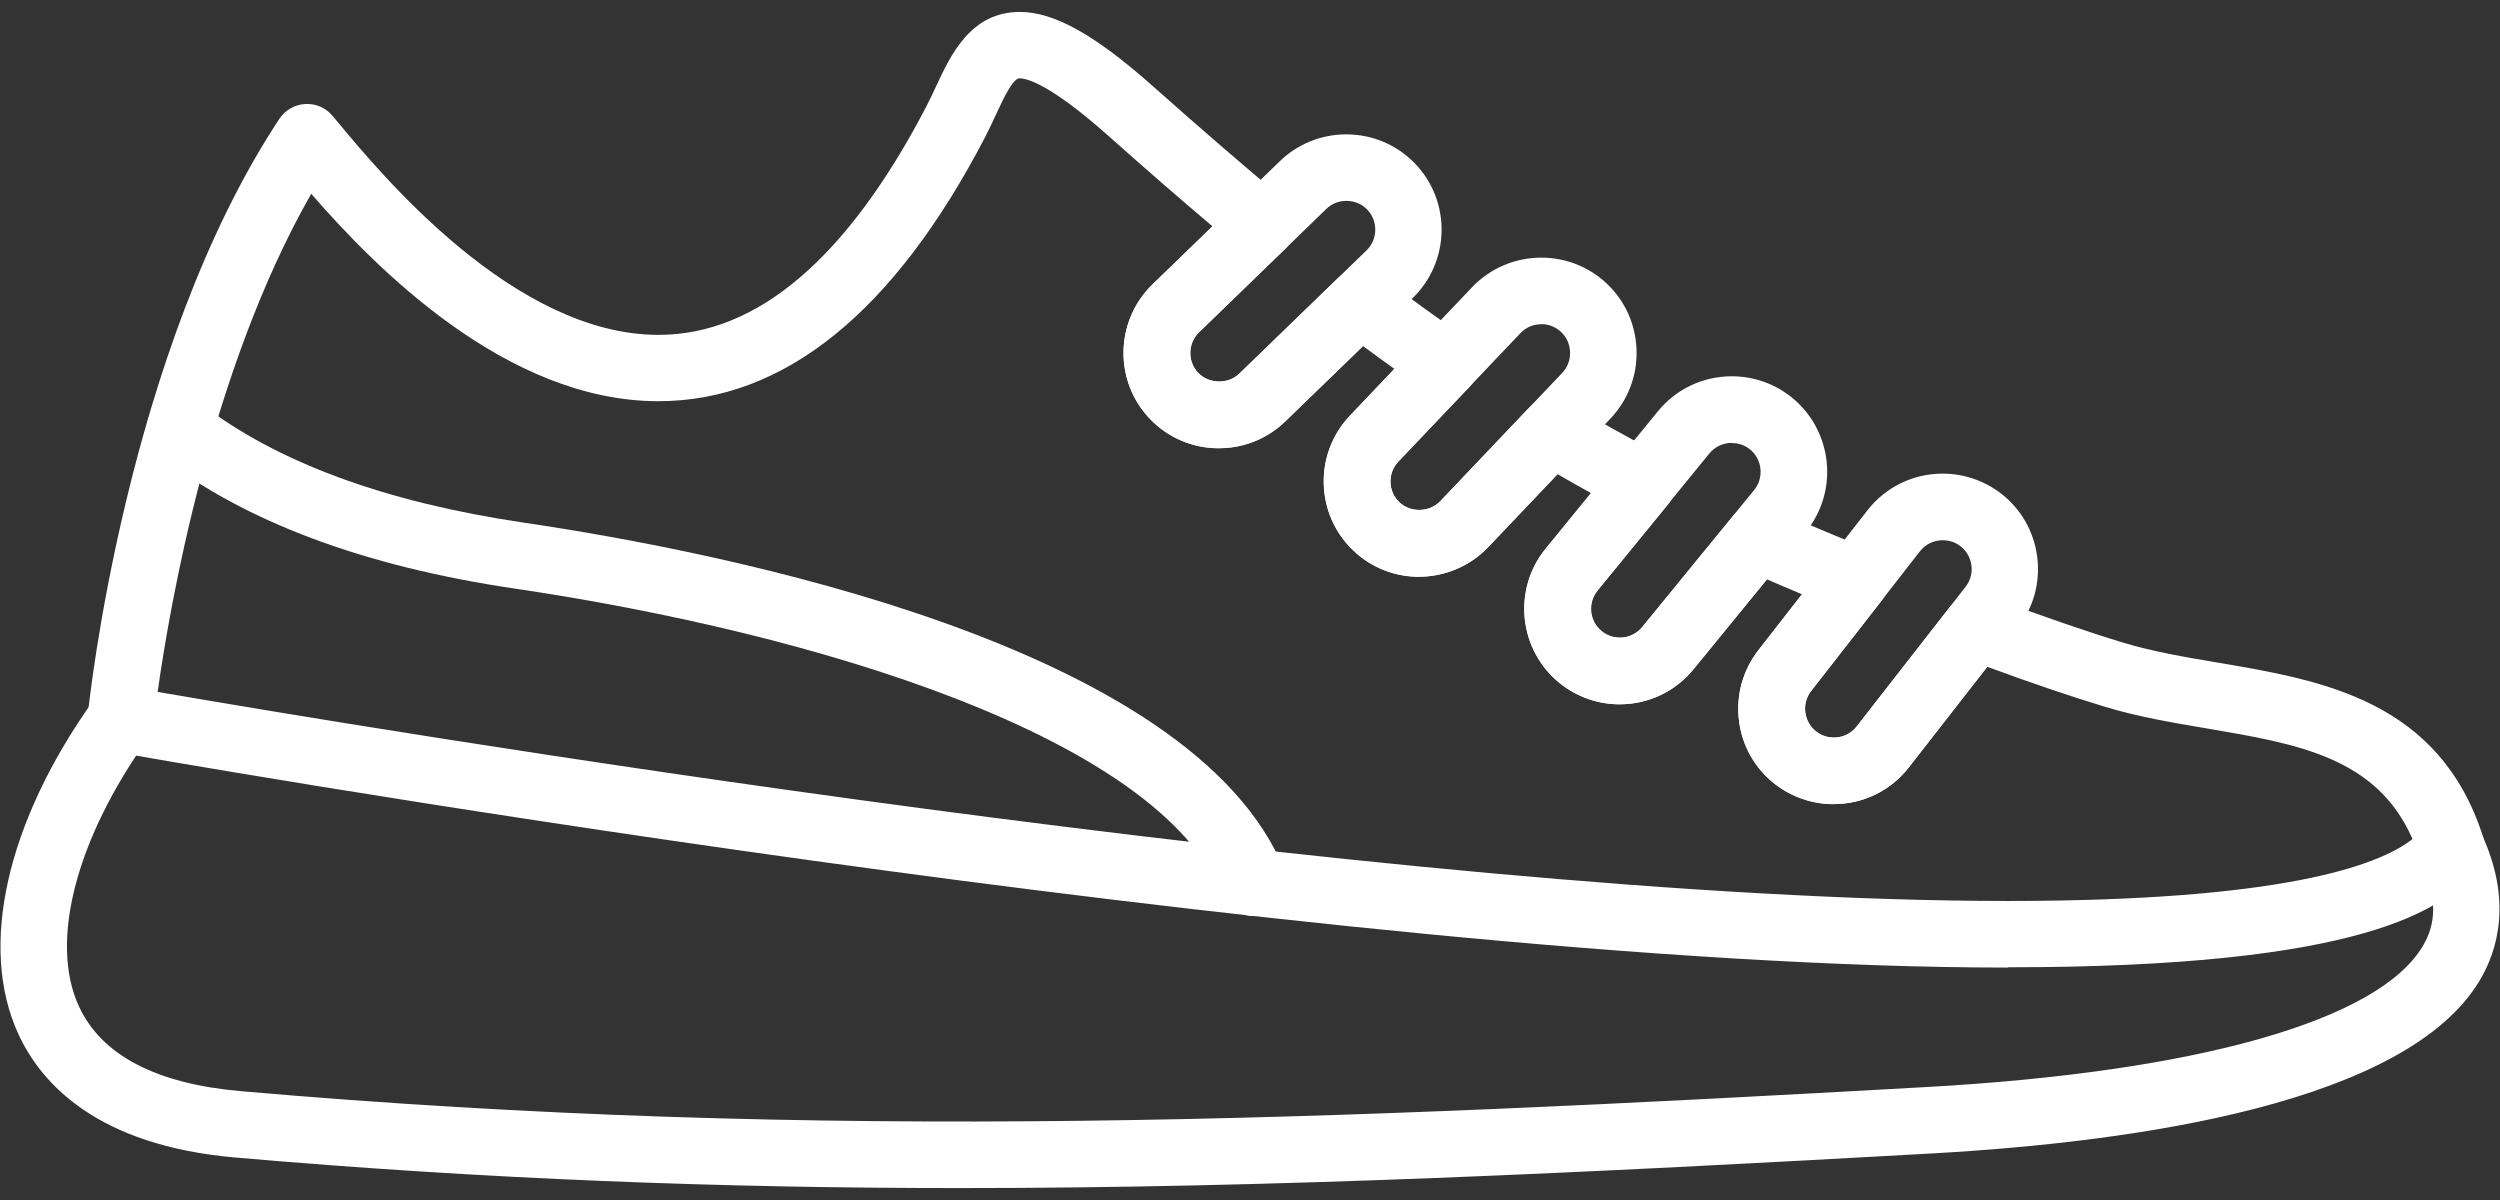
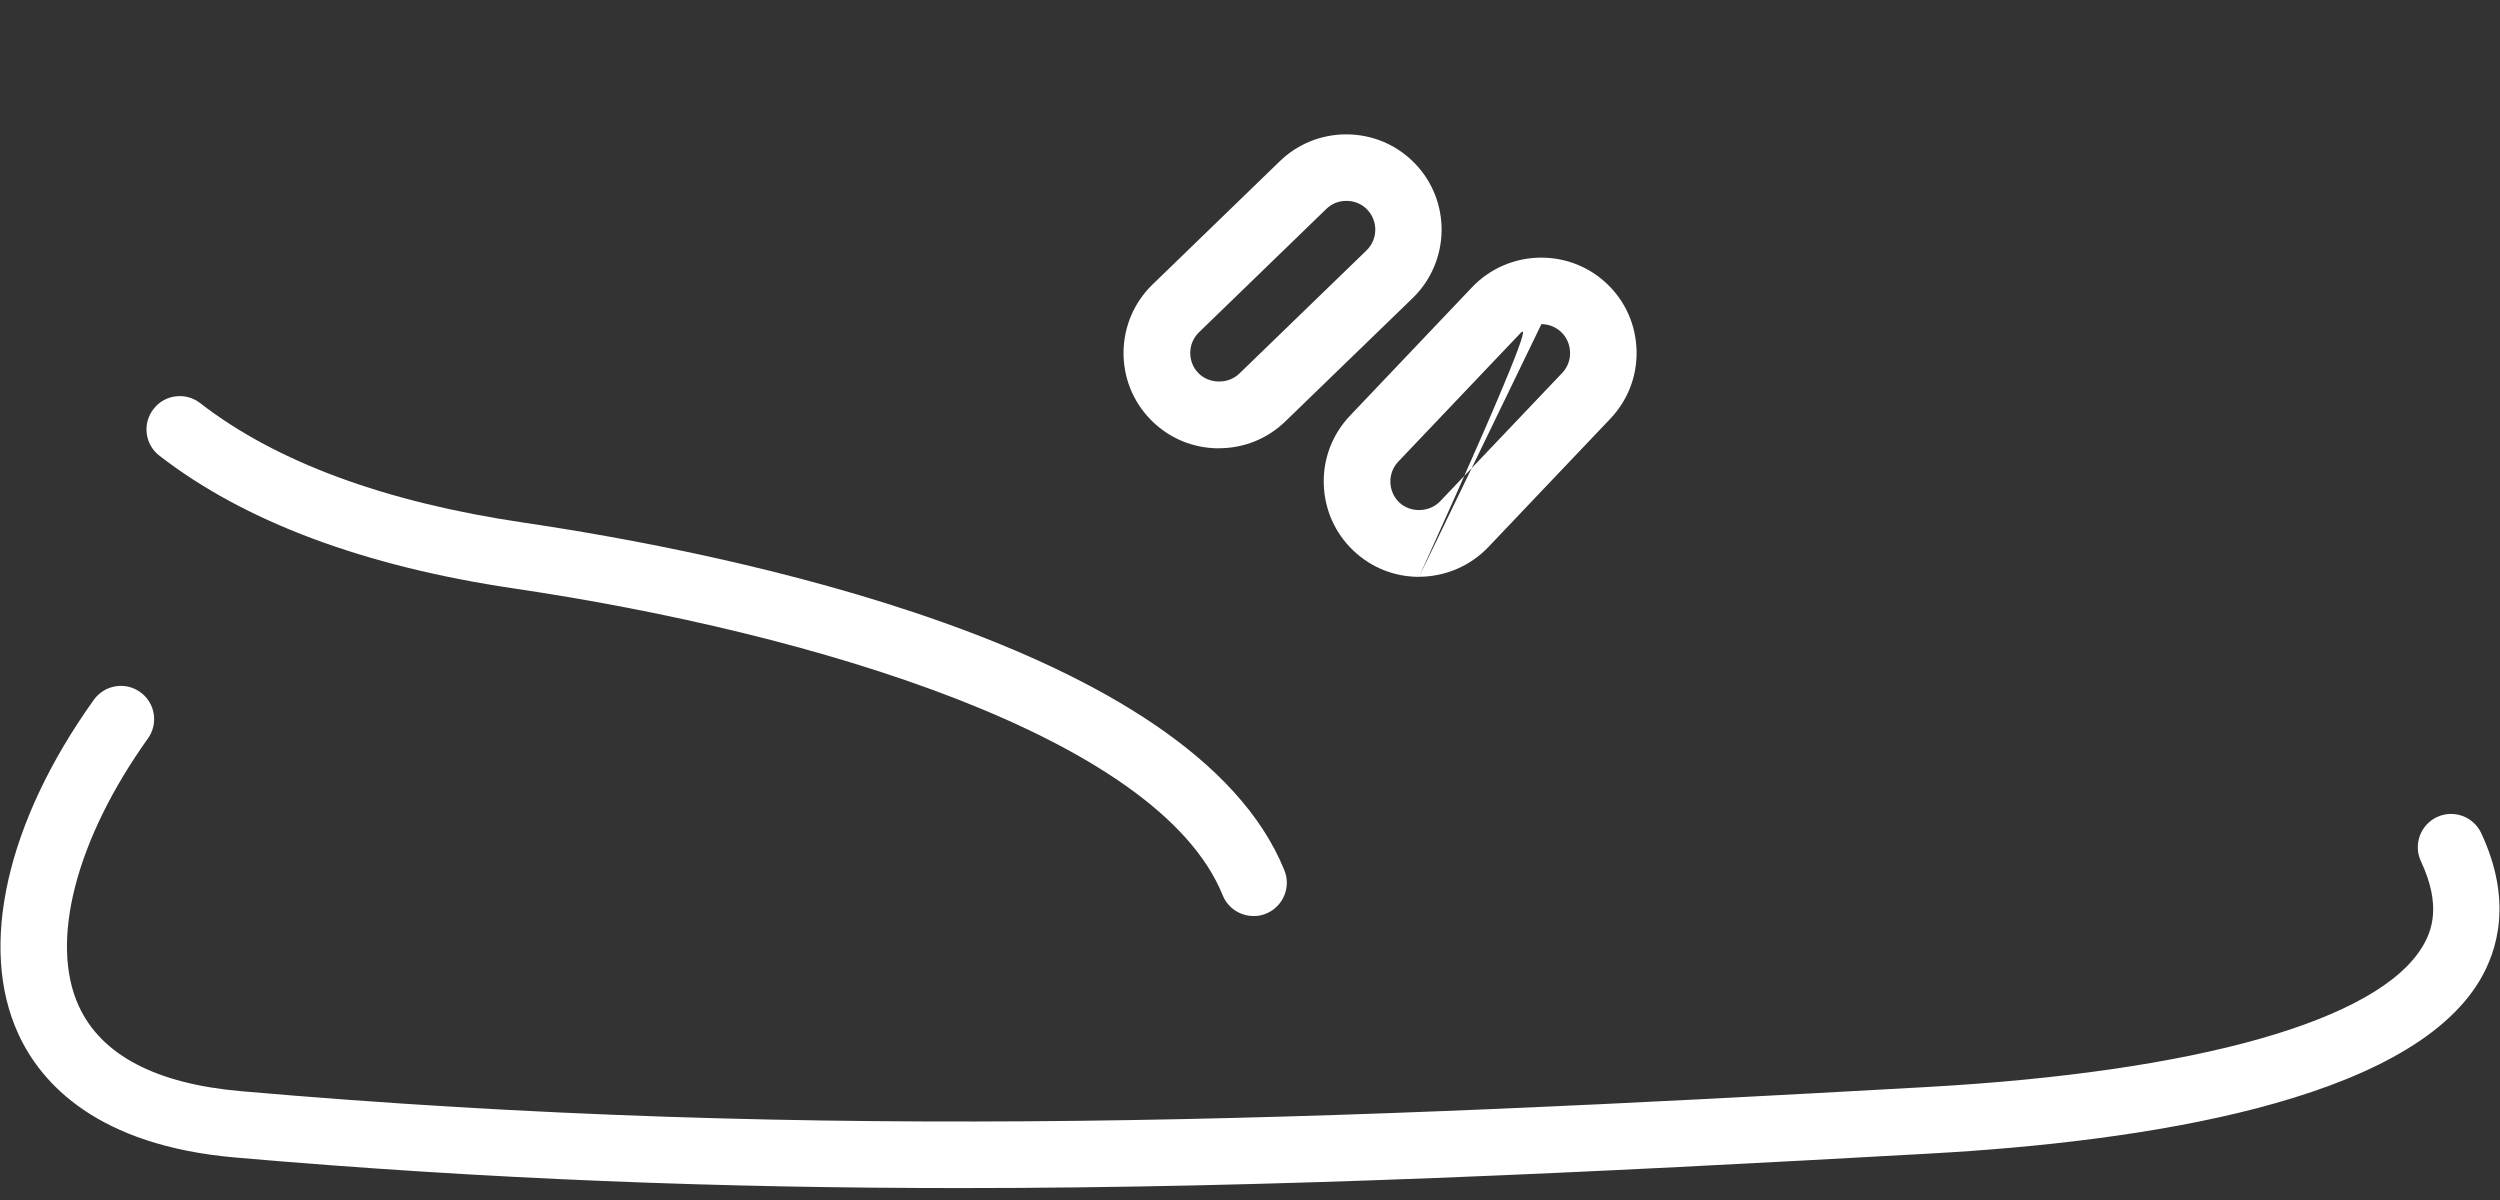
<svg xmlns="http://www.w3.org/2000/svg" width="100" height="48" viewBox="0 0 100 48" fill="none">
  <rect x="0" y="0" width="100" height="48" fill="#333333" stroke="none" />
  <path fill-rule="evenodd" clip-rule="evenodd" d="M38.401 47.523C28.971 47.523 19.495 47.179 9.409 46.3C3.897 45.82 1.651 43.351 0.737 41.367C-0.869 37.882 0.256 32.882 3.753 27.992C4.182 27.394 5.014 27.257 5.608 27.683C6.206 28.109 6.346 28.941 5.917 29.539C3.03 33.582 1.971 37.683 3.155 40.25C4.057 42.207 6.241 43.351 9.643 43.648C33.018 45.687 53.174 44.824 77.088 43.48C87.908 42.874 95.131 40.824 96.904 37.855C97.271 37.242 97.666 36.218 96.838 34.453C96.525 33.785 96.814 32.996 97.478 32.683C98.146 32.371 98.936 32.66 99.248 33.324C100.506 36.011 99.908 38.015 99.186 39.222C96.279 44.089 85.642 45.671 77.233 46.14C63.495 46.91 50.99 47.523 38.397 47.523L38.401 47.523Z" fill="white" />
-   <path fill-rule="evenodd" clip-rule="evenodd" d="M80.32 38.703C53.238 38.703 5.082 30.164 4.597 30.078C3.909 29.953 3.437 29.324 3.507 28.633C3.566 28.043 5.05 14.043 11.171 4.758C11.402 4.406 11.788 4.184 12.206 4.16C12.636 4.137 13.034 4.312 13.304 4.637L13.53 4.906C15.273 7.004 20.577 13.395 26.34 13.395C30.293 13.395 33.894 10.324 37.05 4.266C37.191 3.996 37.316 3.723 37.441 3.457C38.027 2.199 38.828 0.477 40.793 0.477C42.164 0.477 43.808 1.395 46.121 3.453C48.078 5.191 49.785 6.664 51.343 7.961C51.633 8.203 51.808 8.555 51.824 8.934C51.84 9.313 51.691 9.676 51.422 9.941L47.961 13.293C47.742 13.508 47.617 13.793 47.613 14.102C47.609 14.41 47.722 14.703 47.937 14.922C48.363 15.363 49.129 15.375 49.57 14.949L53.496 11.149C53.969 10.688 54.703 10.649 55.226 11.043C56.367 11.906 57.461 12.699 58.57 13.461C58.891 13.68 59.102 14.031 59.141 14.418C59.18 14.805 59.051 15.191 58.781 15.473L55.937 18.461C55.5 18.922 55.516 19.652 55.98 20.09C56.426 20.512 57.187 20.492 57.613 20.047L61.113 16.363C61.543 15.914 62.222 15.816 62.758 16.137C63.914 16.828 65.117 17.496 66.324 18.133C66.68 18.32 66.93 18.652 67.011 19.047C67.09 19.438 66.992 19.844 66.738 20.156L63.906 23.621C63.711 23.859 63.625 24.16 63.652 24.465C63.683 24.773 63.832 25.047 64.07 25.242C64.332 25.457 64.609 25.5 64.797 25.5C65.148 25.5 65.472 25.348 65.695 25.078L69.273 20.699C69.652 20.234 70.3 20.082 70.847 20.324C71.672 20.695 72.519 21.059 73.39 21.418C73.773 21.578 74.222 21.762 74.722 21.961C75.109 22.117 75.402 22.445 75.508 22.852C75.617 23.254 75.527 23.688 75.273 24.016L72.449 27.637C72.261 27.879 72.176 28.18 72.215 28.488C72.254 28.793 72.406 29.067 72.648 29.258C72.906 29.457 73.176 29.5 73.355 29.5C73.719 29.5 74.051 29.34 74.269 29.059L78.004 24.27C78.363 23.813 78.976 23.637 79.519 23.84C81.636 24.633 83.465 25.262 84.957 25.715C86.125 26.067 87.39 26.281 88.73 26.508C92.875 27.211 97.574 28.004 99.324 33.477C99.453 33.887 99.379 34.336 99.121 34.68C97.824 36.403 94.469 38.691 80.332 38.691L80.32 38.703ZM6.308 27.676C14.046 29.012 55.902 36.039 80.32 36.039C91.207 36.039 95.113 34.649 96.5 33.563C95.074 30.289 91.902 29.754 88.269 29.137C86.906 28.907 85.496 28.668 84.168 28.262C82.843 27.86 81.273 27.328 79.488 26.672L76.351 30.696C75.625 31.629 74.527 32.164 73.34 32.164C72.496 32.164 71.664 31.879 70.996 31.36C70.195 30.735 69.683 29.832 69.558 28.821C69.433 27.809 69.711 26.809 70.336 26.004L72.078 23.77C71.601 23.571 71.136 23.375 70.675 23.172L67.738 26.77C67.011 27.66 65.933 28.172 64.781 28.172C63.906 28.172 63.05 27.867 62.371 27.313C61.582 26.668 61.093 25.754 60.988 24.739C60.886 23.723 61.183 22.731 61.828 21.942L63.64 19.723C63.191 19.477 62.742 19.223 62.3 18.965L59.527 21.883C58.812 22.637 57.804 23.067 56.761 23.067C55.777 23.067 54.843 22.696 54.133 22.02C52.609 20.571 52.547 18.149 53.996 16.625L55.773 14.754C55.359 14.457 54.941 14.153 54.519 13.84L51.41 16.852C50.695 17.543 49.754 17.926 48.758 17.926C47.715 17.926 46.742 17.516 46.015 16.77C45.308 16.039 44.926 15.075 44.941 14.055C44.957 13.036 45.371 12.082 46.097 11.375L48.496 9.051C47.226 7.977 45.855 6.786 44.34 5.438C42 3.356 41.07 3.133 40.781 3.133C40.515 3.133 40.14 3.934 39.843 4.575C39.703 4.875 39.558 5.184 39.402 5.489C35.754 12.496 31.355 16.048 26.332 16.048C20.25 16.048 15 10.692 12.449 7.751C8.39 14.86 6.777 24.329 6.308 27.665L6.308 27.676Z" fill="white" />
  <path fill-rule="evenodd" clip-rule="evenodd" d="M48.758 17.933C47.715 17.933 46.743 17.523 46.016 16.777C45.309 16.047 44.926 15.082 44.942 14.062C44.958 13.043 45.372 12.09 46.098 11.383L51.192 6.449C51.907 5.758 52.848 5.375 53.848 5.375C54.891 5.375 55.864 5.785 56.59 6.531C58.055 8.043 58.016 10.461 56.504 11.926L51.41 16.859C50.696 17.551 49.754 17.93 48.758 17.93L48.758 17.933ZM53.852 8.035C53.547 8.035 53.266 8.148 53.051 8.359L47.958 13.293C47.739 13.508 47.614 13.793 47.61 14.101C47.606 14.41 47.719 14.703 47.934 14.922C48.36 15.363 49.125 15.375 49.567 14.949L54.661 10.016C55.118 9.574 55.129 8.84 54.688 8.383C54.469 8.156 54.176 8.035 53.86 8.035L53.852 8.035Z" fill="white" />
-   <path fill-rule="evenodd" clip-rule="evenodd" d="M56.763 23.074C55.779 23.074 54.845 22.703 54.134 22.023C53.396 21.324 52.978 20.375 52.951 19.355C52.923 18.336 53.298 17.367 53.998 16.629L58.884 11.488C59.599 10.734 60.607 10.305 61.65 10.305C62.634 10.305 63.568 10.676 64.279 11.352C65.017 12.051 65.435 13 65.462 14.02C65.49 15.039 65.115 16.008 64.415 16.746L59.529 21.887C58.81 22.641 57.802 23.07 56.763 23.07V23.074ZM61.654 12.969C61.333 12.969 61.036 13.094 60.818 13.325L55.931 18.465C55.72 18.688 55.607 18.981 55.615 19.29C55.623 19.598 55.751 19.887 55.97 20.098C56.415 20.52 57.177 20.5 57.603 20.055L62.49 14.915C62.701 14.692 62.814 14.399 62.802 14.09C62.794 13.782 62.669 13.493 62.447 13.282C62.232 13.079 61.951 12.965 61.654 12.965L61.654 12.969Z" fill="white" />
-   <path fill-rule="evenodd" clip-rule="evenodd" d="M64.783 28.172C63.908 28.172 63.052 27.867 62.373 27.312C60.744 25.98 60.501 23.574 61.83 21.945L66.318 16.449C67.044 15.559 68.123 15.051 69.275 15.051C70.15 15.051 71.009 15.355 71.685 15.91C72.474 16.555 72.962 17.469 73.068 18.484C73.169 19.5 72.873 20.492 72.228 21.281L67.74 26.773C67.013 27.664 65.935 28.172 64.783 28.172ZM69.275 17.715C68.923 17.715 68.599 17.867 68.376 18.137L63.888 23.633C63.486 24.125 63.56 24.855 64.052 25.258C64.314 25.473 64.591 25.516 64.779 25.516C65.13 25.516 65.455 25.363 65.677 25.094L70.165 19.602C70.361 19.363 70.447 19.062 70.419 18.758C70.388 18.449 70.24 18.176 70.005 17.98C69.744 17.766 69.466 17.723 69.279 17.723L69.275 17.715Z" fill="white" />
-   <path fill-rule="evenodd" clip-rule="evenodd" d="M73.342 32.168C72.498 32.168 71.666 31.883 70.998 31.363C70.193 30.738 69.686 29.836 69.561 28.824C69.436 27.812 69.713 26.813 70.338 26.008L74.697 20.414C75.424 19.48 76.522 18.945 77.709 18.945C78.553 18.945 79.385 19.23 80.053 19.75C80.854 20.375 81.365 21.277 81.49 22.289C81.615 23.301 81.342 24.301 80.717 25.102L76.354 30.695C75.627 31.629 74.529 32.164 73.342 32.164V32.168ZM77.713 21.609C77.35 21.609 77.018 21.769 76.799 22.05L72.439 27.644C72.252 27.887 72.166 28.187 72.205 28.496C72.244 28.801 72.397 29.074 72.639 29.265C72.897 29.465 73.166 29.508 73.346 29.508C73.709 29.508 74.041 29.347 74.26 29.066L78.623 23.472C78.811 23.23 78.897 22.929 78.858 22.621C78.818 22.312 78.666 22.043 78.424 21.851C78.166 21.652 77.897 21.609 77.717 21.609H77.713Z" fill="white" />
+   <path fill-rule="evenodd" clip-rule="evenodd" d="M56.763 23.074C55.779 23.074 54.845 22.703 54.134 22.023C53.396 21.324 52.978 20.375 52.951 19.355C52.923 18.336 53.298 17.367 53.998 16.629L58.884 11.488C59.599 10.734 60.607 10.305 61.65 10.305C62.634 10.305 63.568 10.676 64.279 11.352C65.017 12.051 65.435 13 65.462 14.02C65.49 15.039 65.115 16.008 64.415 16.746L59.529 21.887C58.81 22.641 57.802 23.07 56.763 23.07V23.074ZC61.333 12.969 61.036 13.094 60.818 13.325L55.931 18.465C55.72 18.688 55.607 18.981 55.615 19.29C55.623 19.598 55.751 19.887 55.97 20.098C56.415 20.52 57.177 20.5 57.603 20.055L62.49 14.915C62.701 14.692 62.814 14.399 62.802 14.09C62.794 13.782 62.669 13.493 62.447 13.282C62.232 13.079 61.951 12.965 61.654 12.965L61.654 12.969Z" fill="white" />
  <path fill-rule="evenodd" clip-rule="evenodd" d="M50.142 36.641C49.614 36.641 49.114 36.325 48.907 35.809C46.345 29.473 32.587 25.317 20.563 23.539C14.548 22.649 9.774 20.86 6.375 18.227C5.793 17.777 5.688 16.942 6.141 16.36C6.59 15.777 7.426 15.672 8.008 16.125C11.039 18.477 15.395 20.086 20.953 20.906C28.883 22.078 47.723 25.781 51.375 34.812C51.652 35.492 51.32 36.269 50.641 36.547C50.477 36.613 50.309 36.644 50.141 36.644L50.142 36.641Z" fill="white" />
</svg>